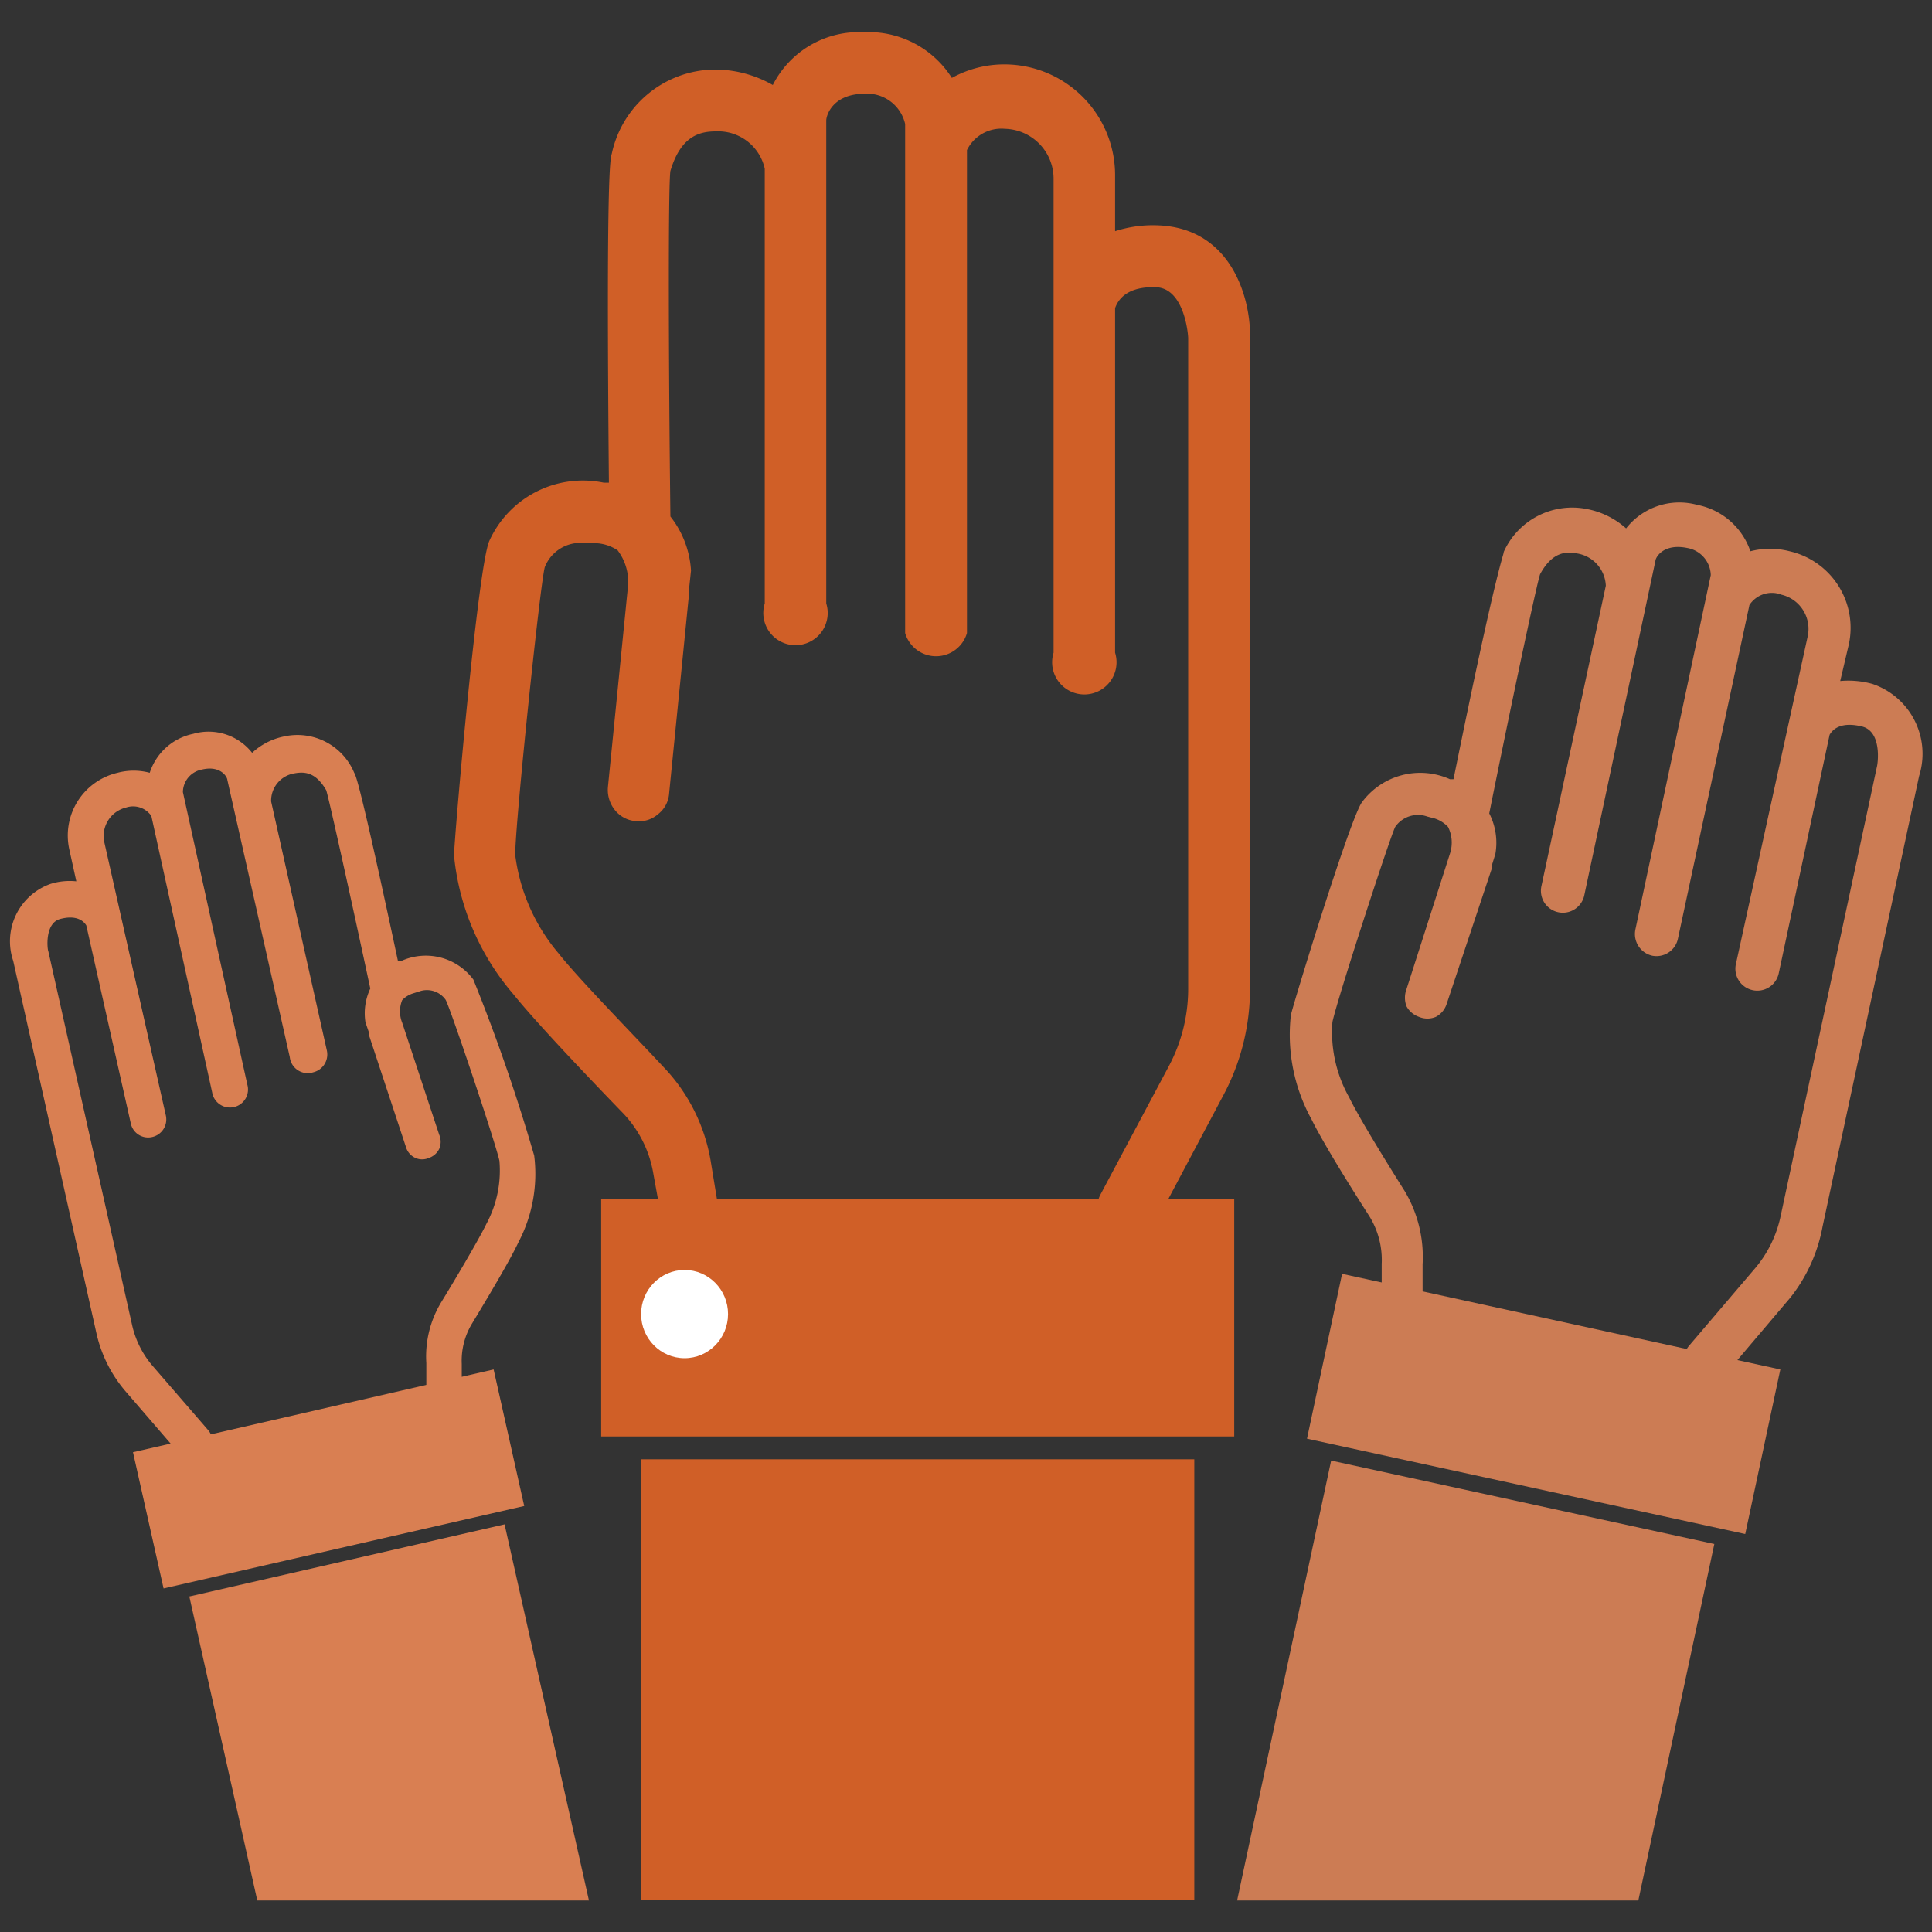
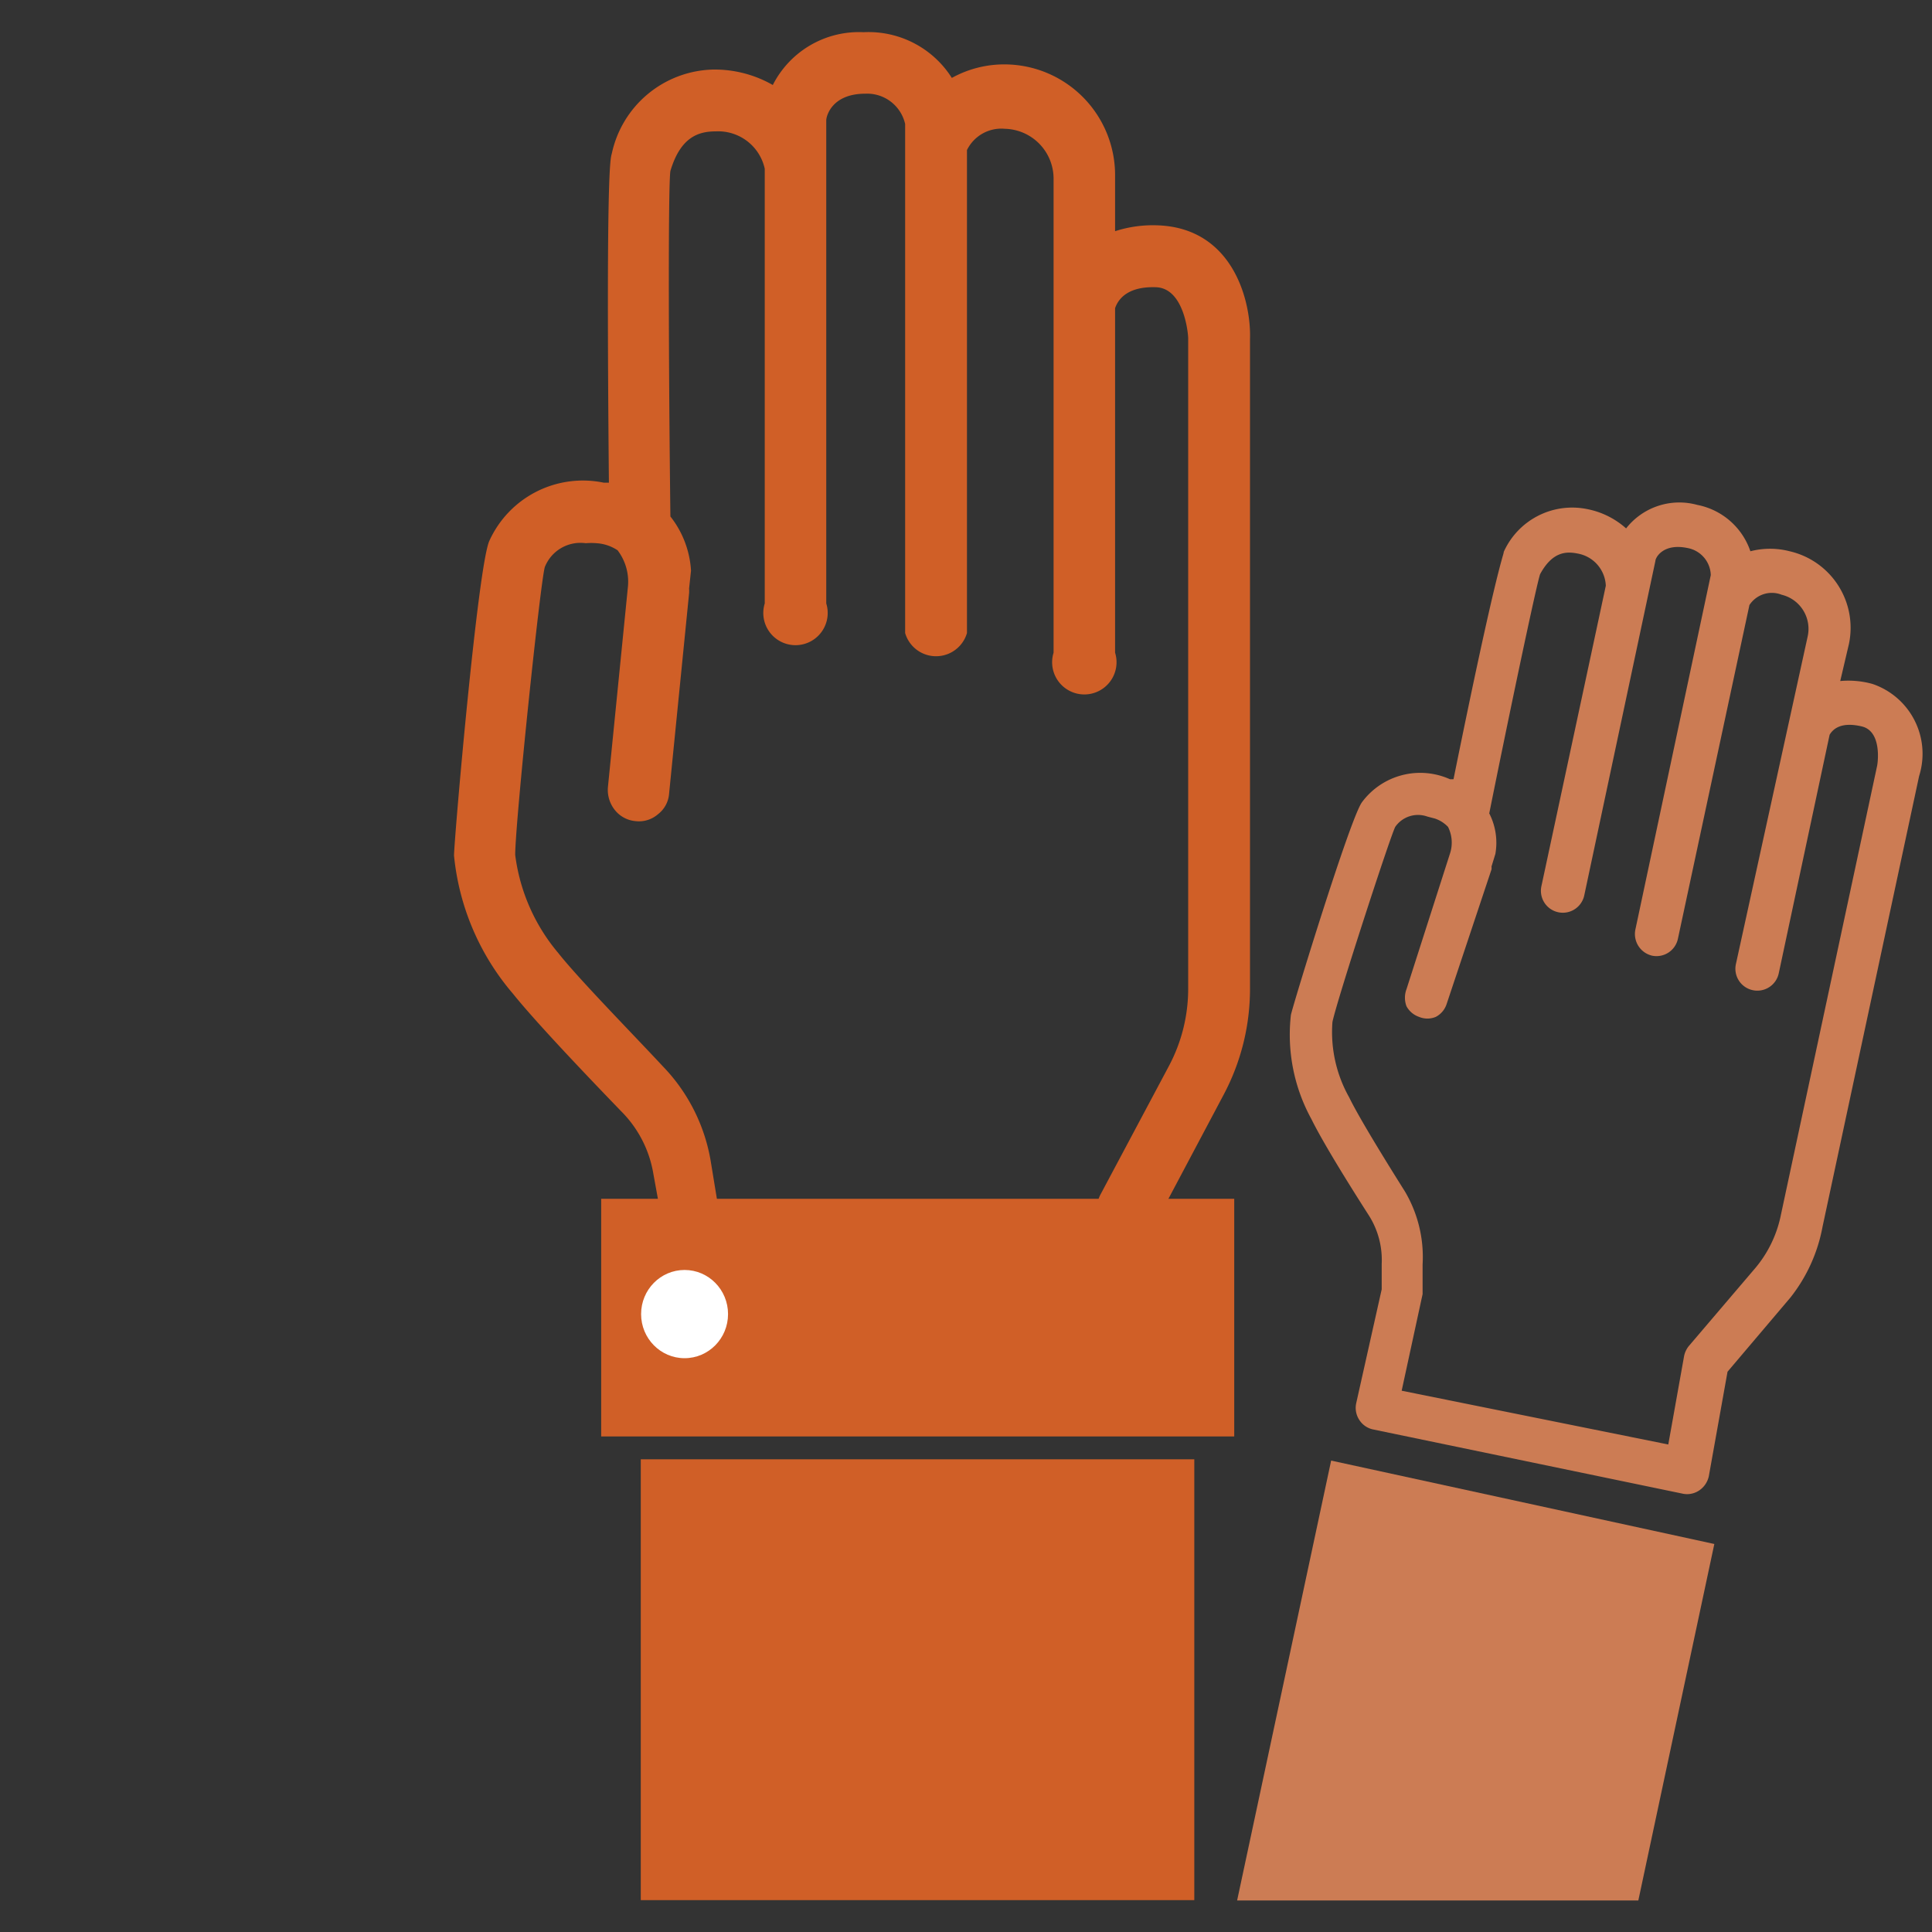
<svg xmlns="http://www.w3.org/2000/svg" id="Layer_1" data-name="Layer 1" viewBox="0 0 60 60">
  <rect x="0" y="0" width="60" height="60" fill="#333333" stroke="none" />
  <defs>
    <style>.cls-1{fill:#cc7c54;}.cls-2{fill:#d05f27;}.cls-3{fill:#fff;}.cls-4{fill:#d97f52;}</style>
  </defs>
  <path class="cls-1" d="M58.15,21.24a2.78,2.78,0,0,0-1-.09L57.42,20a2.44,2.44,0,0,0-1.84-2.88h0a2.43,2.43,0,0,0-1.22,0,2.18,2.18,0,0,0-1.65-1.44,2.1,2.1,0,0,0-2.21.73,2.54,2.54,0,0,0-1.21-.6h0a2.33,2.33,0,0,0-2.59,1.33c0,.11-.21.39-1.56,7.06l-.11,0a2.25,2.25,0,0,0-2.73.71c-.36.47-2.14,6.28-2.21,6.61a5.45,5.45,0,0,0,.64,3.24c.26.53.86,1.55,1.79,3a2.58,2.58,0,0,1,.39,1.49l0,.79-.79,3.53a.68.68,0,0,0,.09.52.67.67,0,0,0,.42.3h0l9.64,2a.67.67,0,0,0,.51-.11.71.71,0,0,0,.29-.44l.58-3.24,1.95-2.3A5,5,0,0,0,56.6,38.1l3-14A2.29,2.29,0,0,0,58.15,21.24ZM51.81,44.86l-8.28-1.67.65-3,0-.92A4,4,0,0,0,43.63,37c-.51-.81-1.41-2.26-1.73-2.92a4.13,4.13,0,0,1-.52-2.34c.14-.68,1.79-5.75,1.95-6.06a.86.86,0,0,1,1-.32l.23.06a1,1,0,0,1,.41.26,1.09,1.09,0,0,1,.06.83l-1.35,4.21a.75.75,0,0,0,0,.53.7.7,0,0,0,.39.33.67.67,0,0,0,.52,0,.69.69,0,0,0,.34-.41L46.32,27a.37.37,0,0,0,0-.09l.12-.39a2,2,0,0,0-.19-1.26c.68-3.38,1.48-7.16,1.58-7.43.38-.7.81-.71,1.16-.64a1.06,1.06,0,0,1,.88,1l-2,9.33a.68.68,0,0,0,1.33.29l2.21-10.39c0-.1.24-.56,1-.4a.88.88,0,0,1,.72.84l-2.34,11a.69.69,0,0,0,.52.82.68.68,0,0,0,.8-.53l2.22-10.36a.83.83,0,0,1,1-.32,1.09,1.09,0,0,1,.81,1.29L53.91,29.94a.68.68,0,0,0,.52.81.68.68,0,0,0,.81-.52l1.58-7.41c.11-.19.37-.41,1-.26s.5,1.14.47,1.25l-3,14a3.69,3.69,0,0,1-.76,1.55L52.45,41.8a.72.72,0,0,0-.15.32Z" />
-   <polygon class="cls-1" points="54.2 47.64 40.59 44.68 41.68 39.56 55.29 42.53 54.2 47.64" />
  <polygon class="cls-1" points="50.88 59.02 38.42 59.02 41.34 45.36 53.24 47.95 50.88 59.02" />
  <path class="cls-2" d="M36,7a3.82,3.82,0,0,0-1.37.18V5.46A3.44,3.44,0,0,0,31.23,2h0a3.36,3.36,0,0,0-1.67.42A3.06,3.06,0,0,0,26.82,1,3,3,0,0,0,24,2.64a3.64,3.64,0,0,0-1.85-.48h0A3.3,3.3,0,0,0,19,4.77c-.05.17-.18.6-.09,10.22l-.16,0a3.19,3.19,0,0,0-3.55,1.8c-.36.76-1.1,9.32-1.1,9.78a7.75,7.75,0,0,0,1.83,4.29c.52.65,1.65,1.88,3.36,3.65a3.57,3.57,0,0,1,1,1.94l.2,1.1-.05,5.11a1,1,0,0,0,1,1h0l13.87-.2a1,1,0,0,0,.68-.3,1,1,0,0,0,.26-.7L36,37.77,38,34a7,7,0,0,0,.82-3.29V10.53C38.86,9.36,38.3,7.11,36,7Zm-1.79,34.5-11.92.18,0-4.29-.21-1.28a5.56,5.56,0,0,0-1.5-3c-.93-1-2.6-2.7-3.24-3.51A5.87,5.87,0,0,1,16,26.55c0-1,.78-8.47.92-8.94a1.19,1.19,0,0,1,1.27-.74,2.06,2.06,0,0,1,.34,0,1.33,1.33,0,0,1,.65.22,1.61,1.61,0,0,1,.32,1.14l-.62,6.21a1,1,0,0,0,.21.71.92.92,0,0,0,.64.35.9.9,0,0,0,.7-.21.89.89,0,0,0,.35-.65l.62-6.21a.92.92,0,0,0,0-.15l.06-.56a3,3,0,0,0-.64-1.68c-.06-4.87-.07-10.33,0-10.73.32-1.08.9-1.23,1.41-1.23a1.48,1.48,0,0,1,1.52,1.16V18.74a1,1,0,1,0,1.91,0v-15c0-.14.18-.83,1.21-.83a1.21,1.21,0,0,1,1.24.94V19.66a1,1,0,0,0,1.92,0v-15A1.19,1.19,0,0,1,31.21,4a1.55,1.55,0,0,1,1.51,1.54V20.27a1,1,0,1,0,1.91,0V9.57c.1-.29.4-.68,1.27-.65s1,1.43,1,1.59V30.72a5.1,5.1,0,0,1-.59,2.37l-2.13,4a.93.93,0,0,0-.11.49Z" />
  <rect class="cls-2" x="18.67" y="37.23" width="19.66" height="7.38" />
  <rect class="cls-2" x="19.9" y="45.32" width="17.19" height="13.69" />
  <ellipse class="cls-3" cx="21.26" cy="40.81" rx="1.35" ry="1.37" />
-   <path class="cls-4" d="M1.57,27.45a2,2,0,0,1,.8-.08l-.22-1A2,2,0,0,1,3.65,24h0a1.93,1.93,0,0,1,1,0A1.8,1.8,0,0,1,6,22.79a1.72,1.72,0,0,1,1.83.59,2.05,2.05,0,0,1,1-.51h0A1.91,1.91,0,0,1,11,24c.05.08.18.32,1.36,5.85l.09,0a1.84,1.84,0,0,1,2.25.57,56.64,56.64,0,0,1,1.89,5.47,4.56,4.56,0,0,1-.49,2.69c-.21.45-.7,1.3-1.45,2.54a2.23,2.23,0,0,0-.31,1.24l0,.66.69,2.92a.61.61,0,0,1-.07.44.64.64,0,0,1-.35.25h0L6.71,48.24a.55.55,0,0,1-.43-.09A.53.53,0,0,1,6,47.79L5.53,45.1,3.9,43.21A4.16,4.16,0,0,1,3,41.43L.41,29.84A1.89,1.89,0,0,1,1.57,27.45ZM7,47l6.81-1.46-.57-2.45,0-.76a3.25,3.25,0,0,1,.47-1.9c.41-.67,1.13-1.88,1.4-2.43a3.49,3.49,0,0,0,.4-1.95c-.12-.56-1.53-4.76-1.67-5a.71.71,0,0,0-.82-.26l-.19.06a.79.79,0,0,0-.34.21.94.94,0,0,0,0,.7l1.15,3.48a.56.56,0,0,1,0,.44.55.55,0,0,1-.32.28.51.51,0,0,1-.42,0,.53.53,0,0,1-.29-.33l-1.15-3.48a.45.45,0,0,1,0-.08l-.11-.32a1.8,1.8,0,0,1,.15-1.05c-.6-2.8-1.29-5.93-1.37-6.16-.33-.57-.68-.58-1-.52a.86.86,0,0,0-.71.87l1.73,7.73a.57.57,0,0,1-.42.68A.56.56,0,0,1,9,32.83L7.06,24.22c0-.08-.2-.46-.79-.32a.72.72,0,0,0-.59.7l2,9.08a.56.56,0,1,1-1.09.25L4.7,25.34a.69.69,0,0,0-.79-.26.91.91,0,0,0-.67,1.08l1.91,8.48a.56.56,0,0,1-.42.67.55.55,0,0,1-.67-.43L2.68,28.74c-.09-.15-.32-.33-.81-.2s-.4.95-.37,1l2.6,11.6a2.92,2.92,0,0,0,.64,1.28l1.73,2a.55.55,0,0,1,.12.27Z" />
-   <polygon class="cls-4" points="5.08 49.33 16.28 46.77 15.33 42.53 4.13 45.1 5.08 49.33" />
-   <polygon class="cls-4" points="7.99 59.02 18.29 59.02 15.67 47.34 5.88 49.58 7.99 59.02" />
</svg>